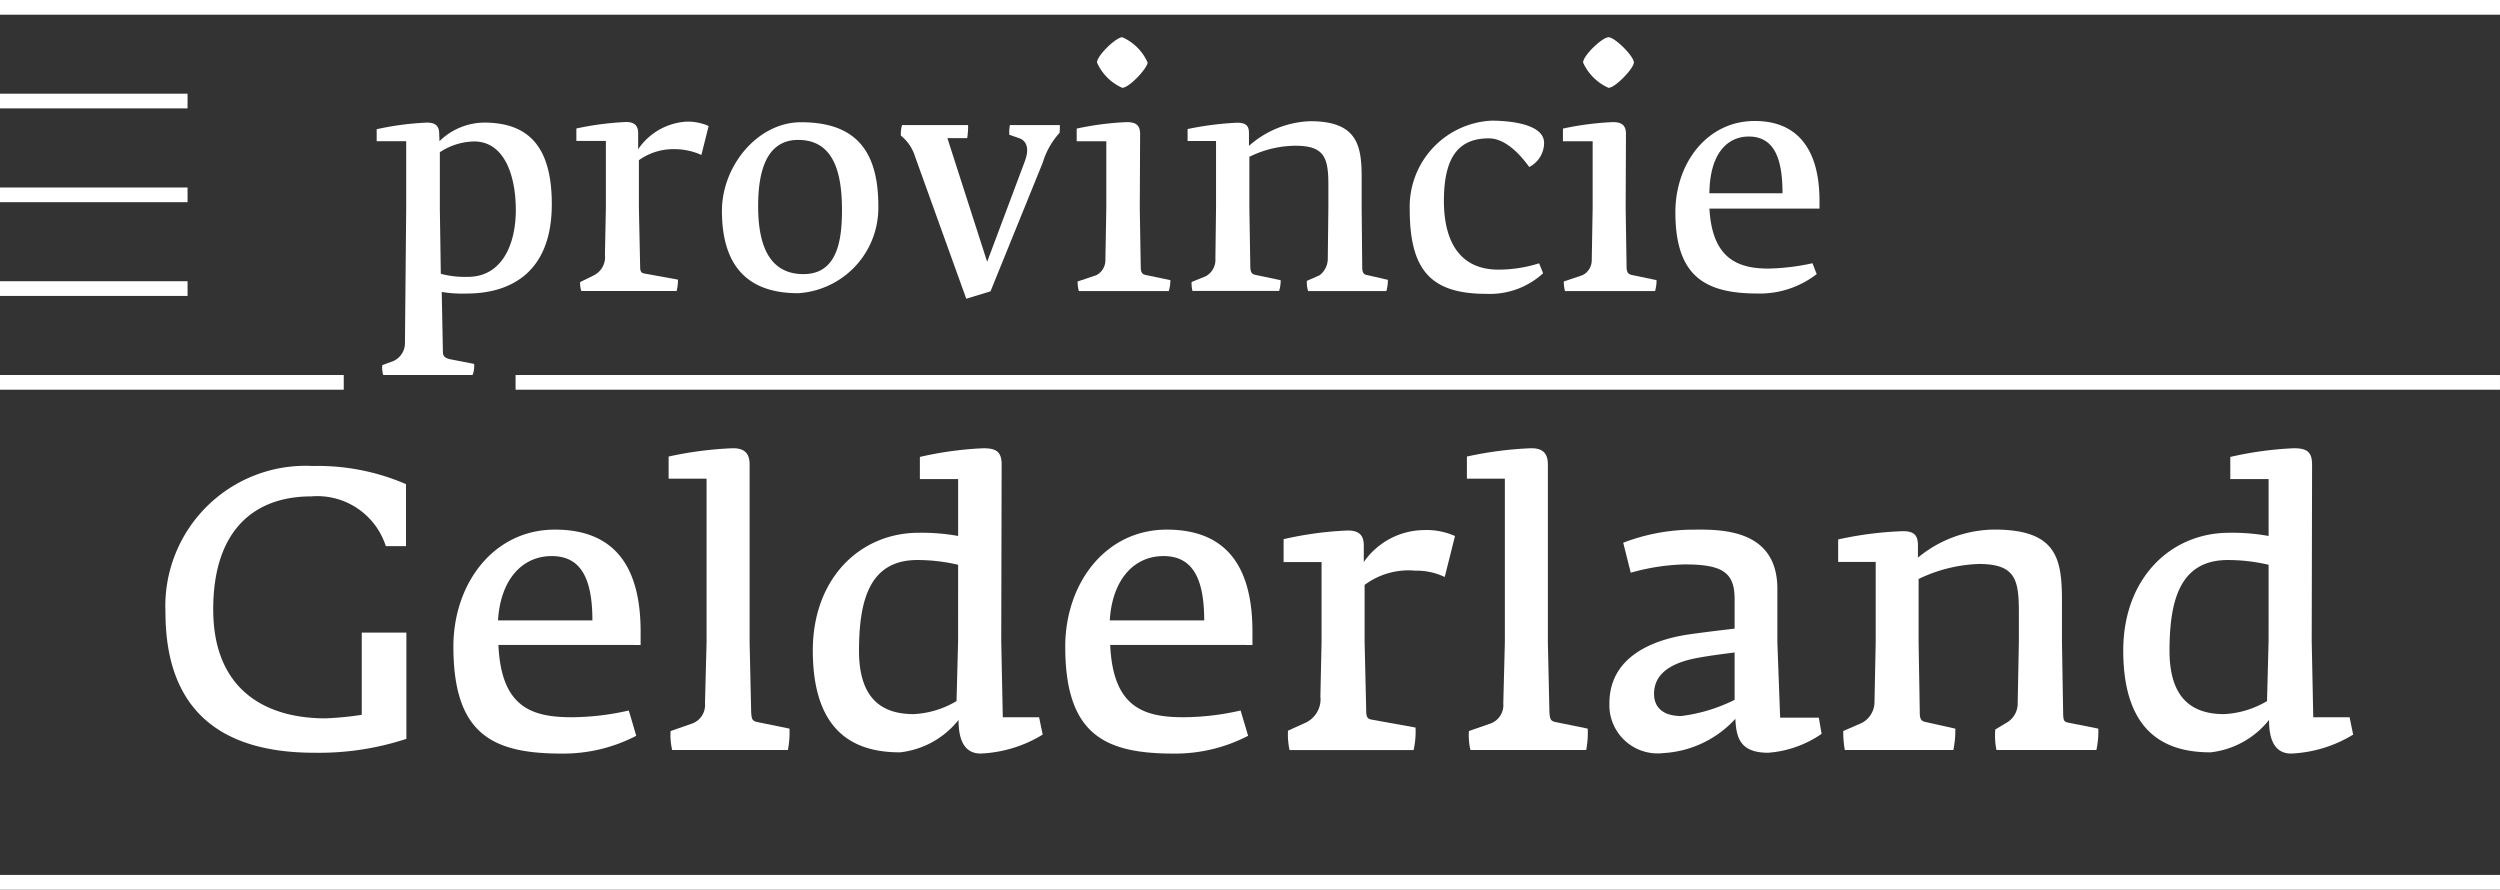
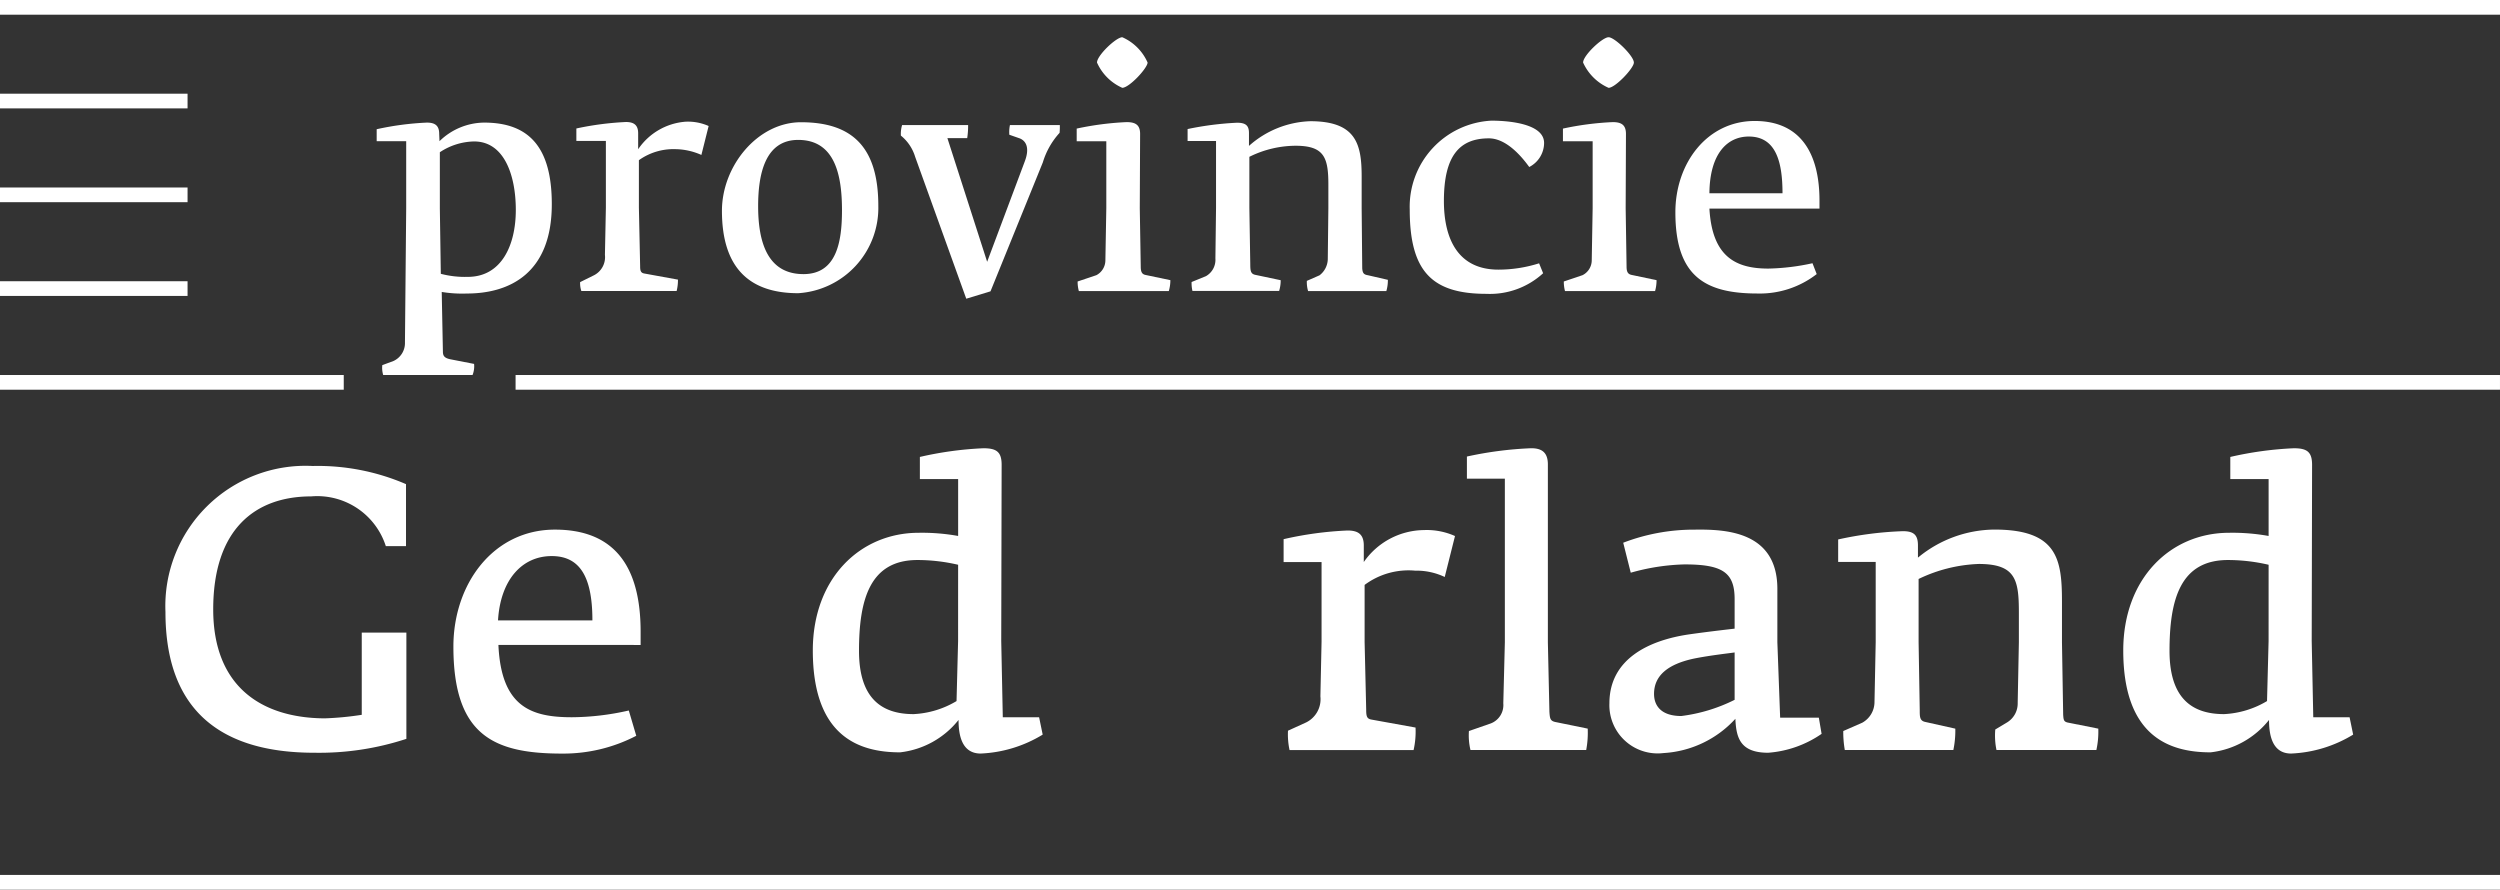
<svg xmlns="http://www.w3.org/2000/svg" width="118.576" height="42.197" viewBox="0 0 118.576 42.197">
  <rect x="0" y="0" width="118.576" height="42.197" fill="#333333" stroke="none" />
  <g id="logo_provincie-gelderland_wit" transform="translate(-358.394 -248.379)">
    <path id="Path_599" data-name="Path 599" d="M373.9,285.757c-4.478,0-7.063-2.042-7.063-6.669a6.652,6.652,0,0,1,6.987-6.932,10.555,10.555,0,0,1,4.422.861v2.941h-.957a3.415,3.415,0,0,0-3.54-2.36c-2.661,0-4.647,1.556-4.647,5.36,0,3.673,2.306,5.151,5.284,5.168a14.5,14.5,0,0,0,1.761-.168v-3.9h2.117v5.04A13.25,13.25,0,0,1,373.9,285.757Z" transform="translate(-0.595 -1.675)" fill="#fff" />
    <path id="Path_600" data-name="Path 600" d="M383.663,280.871c.131,2.941,1.555,3.43,3.484,3.43a12.352,12.352,0,0,0,2.7-.32l.354,1.2a7.5,7.5,0,0,1-3.52.844c-3.26,0-5.153-.88-5.153-5.076,0-2.977,1.893-5.547,4.815-5.547,2.941,0,4.065,1.894,4.065,4.836v.635Zm2.529-4.214c-1.424,0-2.435,1.143-2.548,3.052h4.477C388.121,277.761,387.6,276.657,386.193,276.657Z" transform="translate(-1.629 -1.903)" fill="#fff" />
-     <path id="Path_601" data-name="Path 601" d="M398.167,285.563h-5.488a3,3,0,0,1-.074-.9l1.03-.358a.934.934,0,0,0,.6-.955l.075-2.9v-7.758h-1.8v-1.048a17.371,17.371,0,0,1,3.053-.394c.506,0,.788.205.788.768v8.432l.074,3.294c.018.318.036.432.262.487l1.555.318A4.306,4.306,0,0,1,398.167,285.563Z" transform="translate(-2.403 -1.611)" fill="#fff" />
    <path id="Path_602" data-name="Path 602" d="M407.829,285.731c-.918,0-1.05-.918-1.05-1.594a4.13,4.13,0,0,1-2.773,1.537c-1.967,0-4.139-.767-4.139-4.832,0-3.427,2.249-5.582,5.022-5.582a9.659,9.659,0,0,1,1.871.151v-2.7h-1.815v-1.048a16.492,16.492,0,0,1,3.015-.412c.618,0,.863.169.863.786l-.019,8.355.074,3.617H410.6l.17.824A6.14,6.14,0,0,1,407.829,285.731Zm-1.07-8.954a8.522,8.522,0,0,0-1.929-.225c-2.247,0-2.772,1.854-2.772,4.309,0,2.229,1.049,3,2.586,3a4.376,4.376,0,0,0,2.04-.619l.074-2.847Z" transform="translate(-2.921 -1.611)" fill="#fff" />
-     <path id="Path_603" data-name="Path 603" d="M414.879,280.871c.132,2.941,1.555,3.43,3.485,3.43a12.322,12.322,0,0,0,2.7-.32l.357,1.2a7.512,7.512,0,0,1-3.522.844c-3.259,0-5.152-.88-5.152-5.076,0-2.977,1.893-5.547,4.815-5.547,2.941,0,4.064,1.894,4.064,4.836v.635Zm2.529-4.214c-1.424,0-2.436,1.143-2.549,3.052h4.479C419.338,277.761,418.813,276.657,417.409,276.657Z" transform="translate(-3.828 -1.903)" fill="#fff" />
    <path id="Path_604" data-name="Path 604" d="M431.531,277.651a3.1,3.1,0,0,0-1.4-.3,3.481,3.481,0,0,0-2.4.676v2.7l.075,3.221c0,.322.038.432.262.468l2.079.376a4.012,4.012,0,0,1-.093,1.068h-5.883a3.53,3.53,0,0,1-.074-.919l.861-.392a1.228,1.228,0,0,0,.676-1.236l.055-2.585v-3.785h-1.8v-1.086a16.663,16.663,0,0,1,3.034-.411c.488,0,.769.169.769.71v.786a3.517,3.517,0,0,1,2.847-1.516,3.282,3.282,0,0,1,1.479.282Z" transform="translate(-4.613 -1.905)" fill="#fff" />
    <path id="Path_605" data-name="Path 605" d="M438.9,285.563h-5.489a2.965,2.965,0,0,1-.073-.9l1.03-.358a.932.932,0,0,0,.6-.955l.074-2.9v-7.758h-1.8v-1.048a17.359,17.359,0,0,1,3.053-.394c.506,0,.787.205.787.768v8.432l.073,3.294c.02.318.038.432.263.487l1.554.318A4.411,4.411,0,0,1,438.9,285.563Z" transform="translate(-5.272 -1.611)" fill="#fff" />
    <path id="Path_606" data-name="Path 606" d="M448.043,285.985c-1.328,0-1.517-.711-1.555-1.61A5.006,5.006,0,0,1,443.08,286a2.289,2.289,0,0,1-2.567-2.36c0-2.116,1.892-2.979,3.709-3.259,1.031-.149,2.08-.263,2.23-.282V278.7c0-1.273-.581-1.648-2.379-1.648a10.178,10.178,0,0,0-2.548.394l-.357-1.422a9.367,9.367,0,0,1,3.411-.621c1.442-.018,3.9.076,3.9,2.811v2.531l.132,3.576h1.835l.131.768A5.123,5.123,0,0,1,448.043,285.985Zm-1.591-4.758c-.076.019-1.162.133-1.967.3-1.18.261-1.855.786-1.855,1.667,0,.561.337,1.049,1.294,1.049a7.813,7.813,0,0,0,2.528-.768Z" transform="translate(-5.784 -1.903)" fill="#fff" />
    <path id="Path_607" data-name="Path 607" d="M464.432,285.855h-4.738a3.367,3.367,0,0,1-.057-.973l.563-.338a1.049,1.049,0,0,0,.5-.918l.056-2.883v-1.426c0-1.555-.167-2.286-1.91-2.286a7.136,7.136,0,0,0-2.846.712v3l.054,3.22c0,.318,0,.507.264.561l1.423.318a4.466,4.466,0,0,1-.093,1.013H452.5a4.9,4.9,0,0,1-.073-.9l.9-.394a1.126,1.126,0,0,0,.581-.975l.057-2.844v-3.806h-1.78v-1.068a16.83,16.83,0,0,1,3.071-.392c.524,0,.713.188.713.674v.581A5.753,5.753,0,0,1,459.6,275.4c3,0,3.2,1.426,3.2,3.43v1.912l.057,3.444c.018.263.036.337.261.376l1.405.28A4.075,4.075,0,0,1,464.432,285.855Z" transform="translate(-6.606 -1.903)" fill="#fff" />
    <path id="Path_608" data-name="Path 608" d="M474.693,285.731c-.917,0-1.048-.918-1.048-1.594a4.134,4.134,0,0,1-2.773,1.537c-1.968,0-4.141-.767-4.141-4.832,0-3.427,2.248-5.582,5.021-5.582a9.666,9.666,0,0,1,1.873.151v-2.7h-1.817v-1.048a16.525,16.525,0,0,1,3.016-.412c.619,0,.863.169.863.786l-.018,8.355.074,3.617h1.723l.169.824A6.13,6.13,0,0,1,474.693,285.731Zm-1.068-8.954a8.535,8.535,0,0,0-1.928-.225c-2.25,0-2.772,1.854-2.772,4.309,0,2.229,1.048,3,2.583,3a4.381,4.381,0,0,0,2.042-.619l.074-2.847Z" transform="translate(-7.63 -1.611)" fill="#fff" />
    <path id="Path_609" data-name="Path 609" d="M381.891,262.741a5.936,5.936,0,0,1-1.192-.075l.056,2.822c0,.2.059.313.364.374l1.115.217a1.123,1.123,0,0,1-.073.527h-4.238a1.214,1.214,0,0,1-.043-.468l.538-.2a.935.935,0,0,0,.537-.882l.059-6.368v-3.172h-1.4v-.568a13.79,13.79,0,0,1,2.382-.314c.408,0,.583.162.583.532l.014.35a3.068,3.068,0,0,1,2.119-.882c2.132,0,3.208,1.175,3.208,3.865C385.924,261.777,383.922,262.741,381.891,262.741Zm.344-7.213a3.034,3.034,0,0,0-1.625.512v2.673l.046,3.093a4.523,4.523,0,0,0,1.28.145c1.593,0,2.277-1.493,2.277-3.177C384.213,257.155,383.675,255.528,382.235,255.528Z" transform="translate(-1.354 -0.44)" fill="#fff" />
    <path id="Path_610" data-name="Path 610" d="M393.733,256.165a3.1,3.1,0,0,0-1.222-.274,2.817,2.817,0,0,0-1.742.523v2.253l.059,2.779c0,.21.029.314.2.343l1.594.29a2.165,2.165,0,0,1-.063.54H388.04a1.122,1.122,0,0,1-.058-.422l.653-.323a.965.965,0,0,0,.523-.97l.045-2.238V255.5h-1.4v-.59a14.23,14.23,0,0,1,2.353-.307c.361,0,.578.132.578.532v.76a2.986,2.986,0,0,1,2.25-1.307,2.4,2.4,0,0,1,1.093.205Z" transform="translate(-2.072 -0.437)" fill="#fff" />
    <path id="Path_611" data-name="Path 611" d="M398.848,262.725c-2.264,0-3.617-1.147-3.617-3.909,0-2.122,1.688-4.2,3.749-4.2,2.452,0,3.668,1.2,3.668,3.967A4.057,4.057,0,0,1,398.848,262.725Zm0-7.271c-1.57,0-1.9,1.619-1.9,3.142,0,1.656.417,3.223,2.149,3.223,1.564,0,1.828-1.509,1.828-3.031C400.924,257.141,400.6,255.454,398.848,255.454Z" transform="translate(-2.595 -0.439)" fill="#fff" />
    <path id="Path_612" data-name="Path 612" d="M411.889,255.128a3.631,3.631,0,0,0-.794,1.4l-2.483,6.118-1.15.35-2.424-6.73a2.059,2.059,0,0,0-.677-1.006,1.475,1.475,0,0,1,.058-.5h3.131a3.856,3.856,0,0,1-.043.619h-.94l1.886,5.866,1.783-4.757c.234-.612.087-.962-.231-1.094l-.5-.175a1.606,1.606,0,0,1,.029-.459H411.9A3.27,3.27,0,0,1,411.889,255.128Z" transform="translate(-3.238 -0.449)" fill="#fff" />
    <path id="Path_613" data-name="Path 613" d="M417.7,262.317h-4.267a1.671,1.671,0,0,1-.058-.453l.891-.3a.8.8,0,0,0,.426-.706l.044-2.474v-3.172h-1.405v-.6a14.232,14.232,0,0,1,2.367-.307c.423,0,.641.132.641.561l-.016,3.522.046,2.778c0,.271.079.357.228.388l1.177.247A1.8,1.8,0,0,1,417.7,262.317Zm-2.206-9.638a2.358,2.358,0,0,1-1.2-1.2c0-.336.908-1.2,1.2-1.2a2.346,2.346,0,0,1,1.2,1.2C416.691,251.74,415.825,252.679,415.49,252.679Z" transform="translate(-3.869 -0.134)" fill="#fff" />
    <path id="Path_614" data-name="Path 614" d="M428.417,262.619h-3.712a1.512,1.512,0,0,1-.059-.482l.6-.263a.992.992,0,0,0,.393-.75l.028-2.444v-1.107c0-1.291-.2-1.845-1.558-1.845a4.978,4.978,0,0,0-2.189.525v2.427l.043,2.676c0,.331.03.459.262.5l1.18.249a1.677,1.677,0,0,1-.073.508h-4.112a1.624,1.624,0,0,1-.04-.422l.679-.277a.891.891,0,0,0,.45-.838l.03-2.4v-3.172H418.99v-.568a14.755,14.755,0,0,1,2.343-.3c.408,0,.568.129.568.487v.612a4.589,4.589,0,0,1,2.906-1.171c2.176,0,2.439,1.084,2.439,2.624v1.486l.027,2.863c.016.229.073.3.264.331l.952.219A1.769,1.769,0,0,1,428.417,262.619Z" transform="translate(-4.268 -0.436)" fill="#fff" />
    <path id="Path_615" data-name="Path 615" d="M435.992,256.734c-.441-.614-1.142-1.359-1.914-1.359-1.419,0-2.133.86-2.133,2.97,0,1.8.67,3.257,2.586,3.257a6.4,6.4,0,0,0,1.929-.3l.191.471a3.732,3.732,0,0,1-2.687.977c-2.585,0-3.64-1.062-3.64-4a4.088,4.088,0,0,1,3.873-4.214c.887,0,2.5.16,2.5,1.057A1.289,1.289,0,0,1,435.992,256.734Z" transform="translate(-5.066 -0.434)" fill="#fff" />
    <path id="Path_616" data-name="Path 616" d="M442.512,262.317h-4.273a1.742,1.742,0,0,1-.056-.453l.889-.3a.793.793,0,0,0,.436-.706l.043-2.474v-3.172h-1.409v-.6a14.08,14.08,0,0,1,2.36-.307c.412,0,.629.132.629.561l-.014,3.522.043,2.778c0,.271.087.357.247.388l1.175.247A1.888,1.888,0,0,1,442.512,262.317Zm-2.206-9.638a2.383,2.383,0,0,1-1.208-1.2c0-.336.917-1.2,1.208-1.2s1.2.89,1.2,1.2C441.51,251.74,440.627,252.679,440.306,252.679Z" transform="translate(-5.617 -0.134)" fill="#fff" />
    <path id="Path_617" data-name="Path 617" d="M445.493,258.708c.131,2.3,1.262,2.845,2.8,2.845a10.6,10.6,0,0,0,2.089-.254l.2.515a4.4,4.4,0,0,1-2.811.921c-2.521,0-3.892-.849-3.892-3.851,0-2.341,1.513-4.332,3.762-4.332,2.191,0,3.073,1.554,3.073,3.776v.379Zm1.868-3.418c-1.013,0-1.852.8-1.868,2.692h3.467C448.96,256.441,448.625,255.29,447.36,255.29Z" transform="translate(-6.021 -0.435)" fill="#fff" />
    <rect id="Rectangle_1521" data-name="Rectangle 1521" width="118.576" height="0.697" transform="translate(358.394 248.379)" fill="#fff" />
    <rect id="Rectangle_1522" data-name="Rectangle 1522" width="16.304" height="0.697" transform="translate(358.394 266.166)" fill="#fff" />
    <rect id="Rectangle_1523" data-name="Rectangle 1523" width="8.896" height="0.697" transform="translate(358.394 261.718)" fill="#fff" />
    <rect id="Rectangle_1524" data-name="Rectangle 1524" width="8.896" height="0.697" transform="translate(358.394 257.272)" fill="#fff" />
    <rect id="Rectangle_1525" data-name="Rectangle 1525" width="8.896" height="0.697" transform="translate(358.394 252.823)" fill="#fff" />
    <rect id="Rectangle_1526" data-name="Rectangle 1526" width="94.121" height="0.697" transform="translate(382.848 266.166)" fill="#fff" />
    <rect id="Rectangle_1527" data-name="Rectangle 1527" width="118.576" height="0.697" transform="translate(358.394 289.879)" fill="#fff" />
  </g>
</svg>